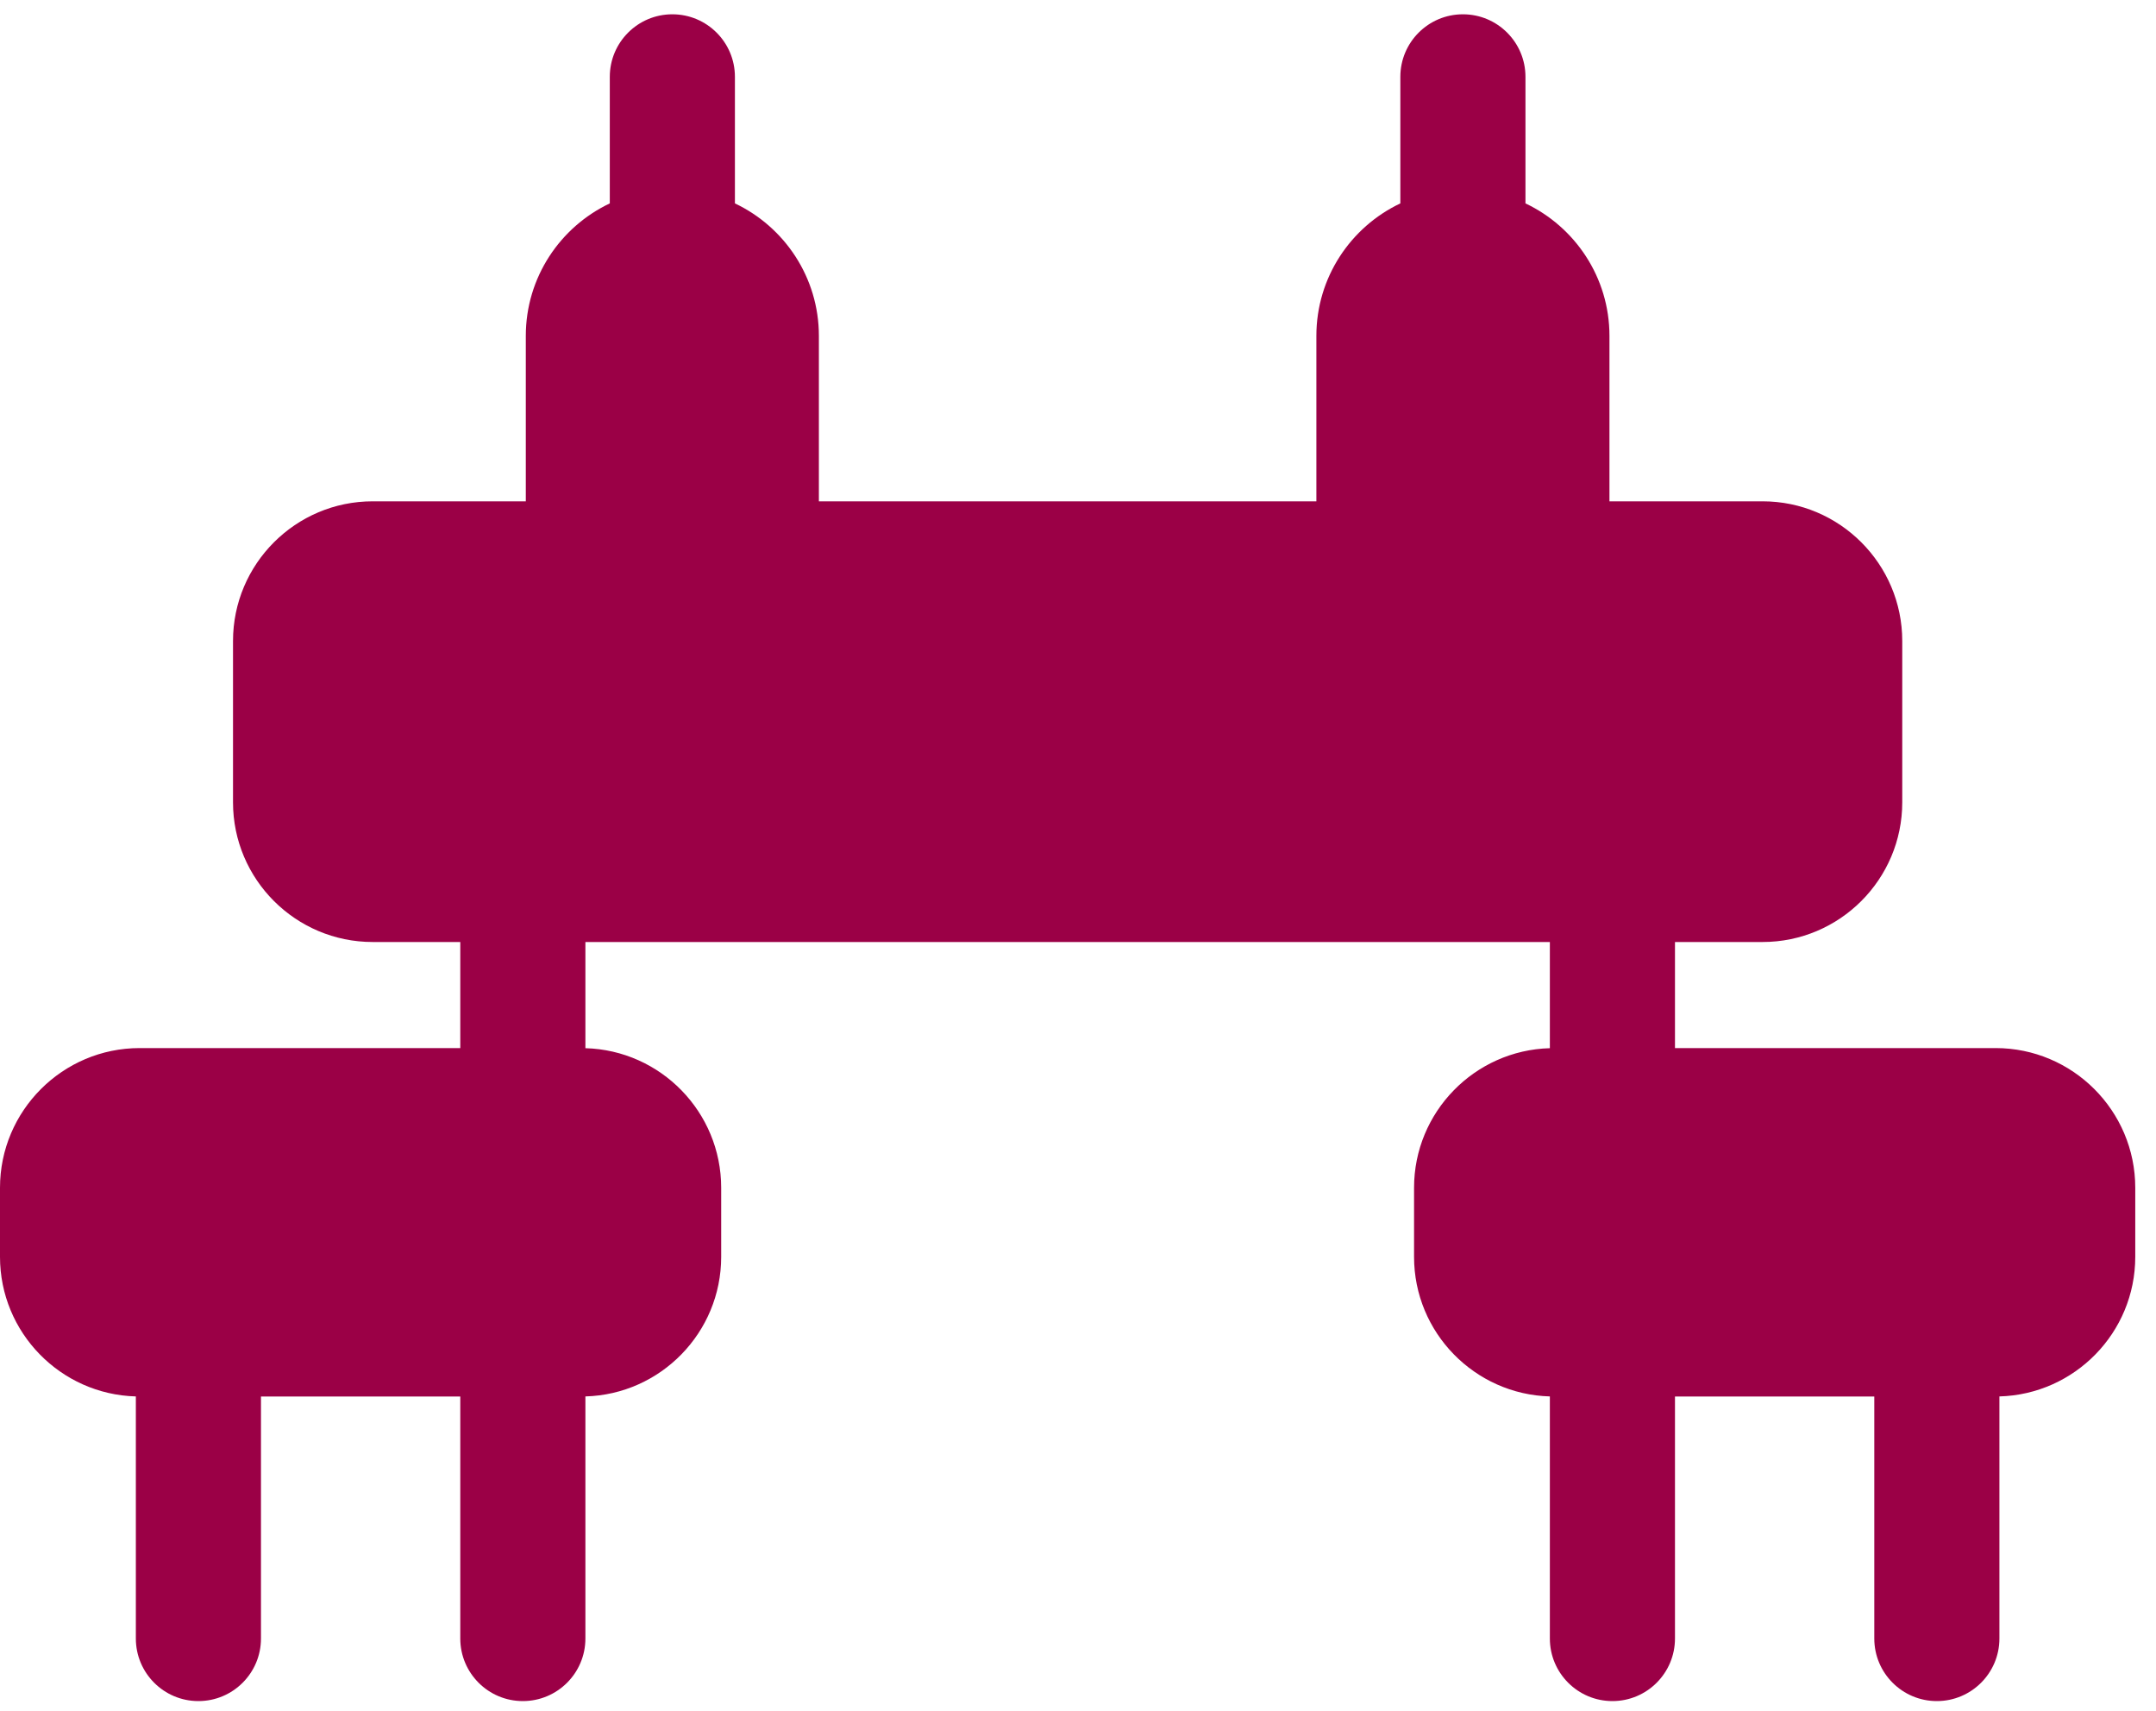
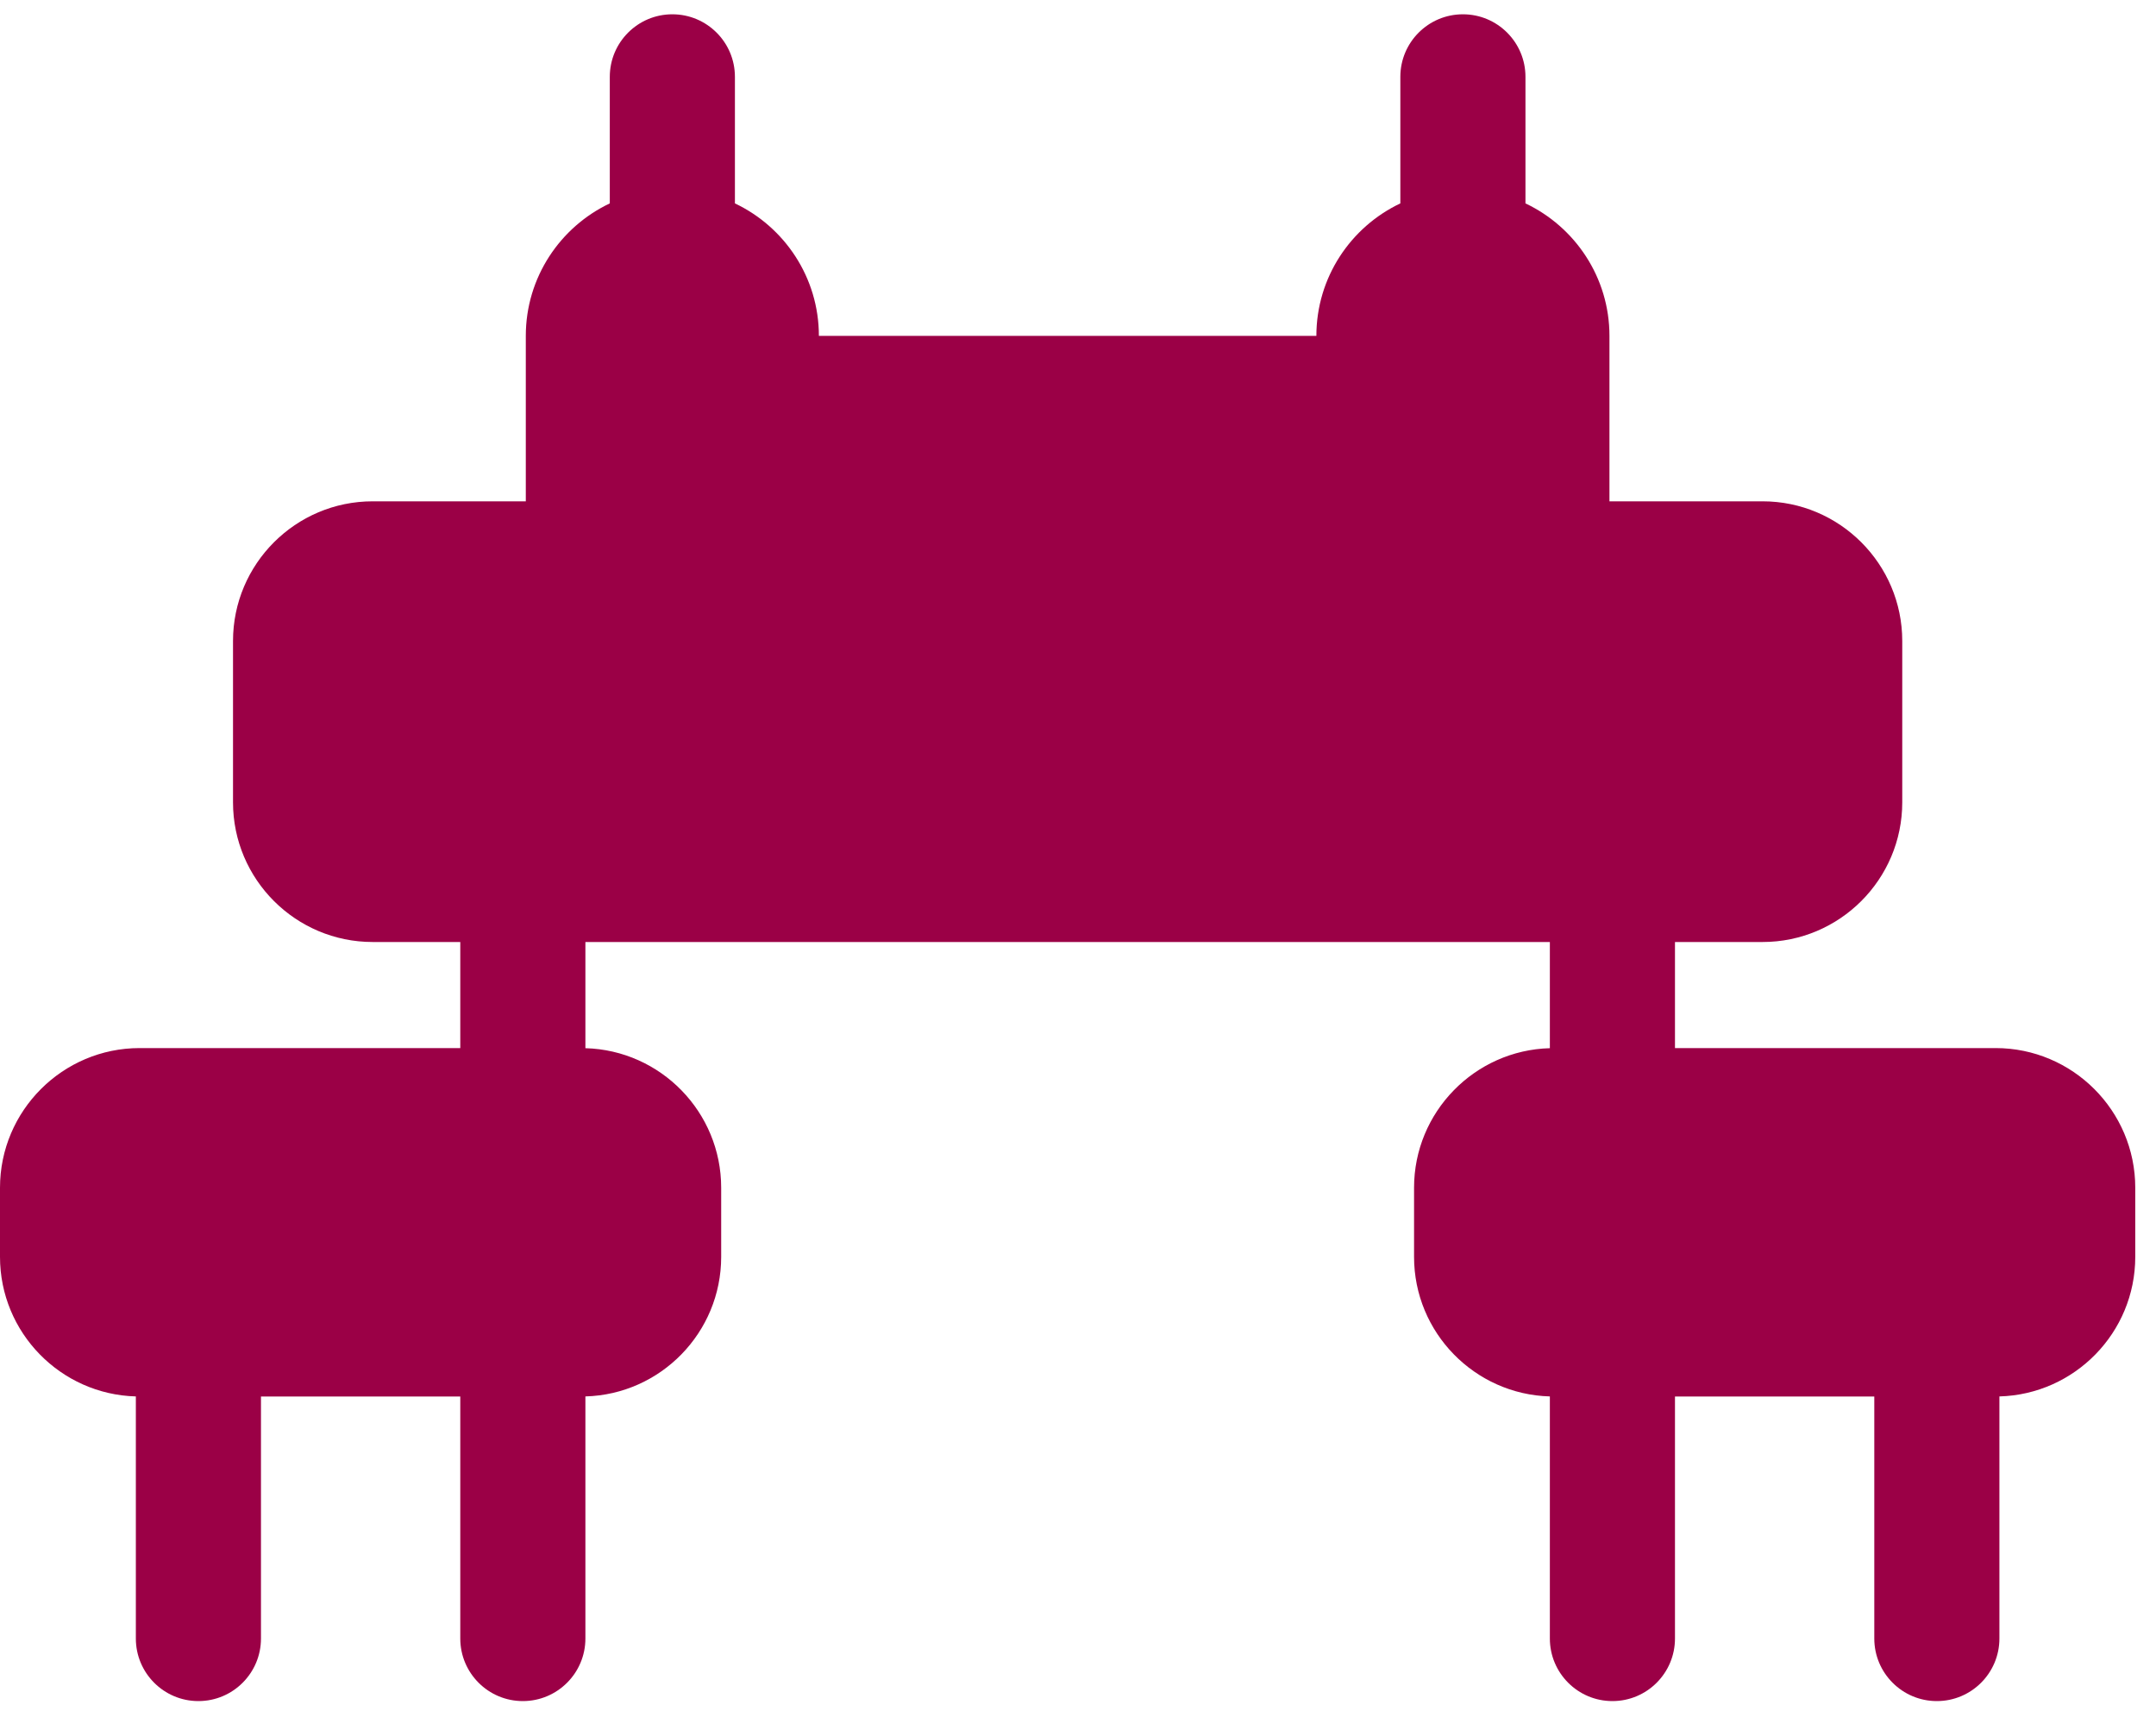
<svg xmlns="http://www.w3.org/2000/svg" width="92" height="73" viewBox="0 0 92 73" fill="none">
-   <path d="M85.155 44.723H71.474V40.197H75.212C78.498 40.197 81.172 37.523 81.172 34.237V27.352C81.172 24.066 78.498 21.392 75.212 21.392H68.678V14.332C68.678 11.839 67.211 9.682 65.094 8.679V3.279C65.094 1.805 63.899 0.61 62.425 0.61C60.95 0.61 59.755 1.805 59.755 3.279V8.679C57.639 9.682 56.172 11.839 56.172 14.332V21.392H34.943V14.332C34.943 11.839 33.476 9.682 31.36 8.679V3.279C31.36 1.805 30.165 0.61 28.69 0.61C27.216 0.61 26.021 1.805 26.021 3.279V8.679C23.904 9.682 22.437 11.839 22.437 14.332V21.392H15.903C12.616 21.392 9.943 24.066 9.943 27.352V34.237C9.943 37.523 12.616 40.197 15.903 40.197H19.641V44.723H5.96C2.674 44.723 0 47.397 0 50.684V53.632C0 56.864 2.586 59.501 5.797 59.588V69.918C5.797 71.392 6.992 72.588 8.466 72.588C9.941 72.588 11.136 71.392 11.136 69.918V59.592H19.641V69.918C19.641 71.392 20.836 72.588 22.31 72.588C23.784 72.588 24.98 71.392 24.98 69.918V59.588C28.19 59.5 30.774 56.863 30.774 53.632V50.684C30.774 47.453 28.19 44.815 24.98 44.728V40.197H66.135V44.728C62.925 44.815 60.34 47.453 60.34 50.684V53.632C60.34 56.863 62.925 59.5 66.135 59.588V69.918C66.135 71.392 67.33 72.588 68.805 72.588C70.279 72.588 71.474 71.392 71.474 69.918V59.592H79.979V69.918C79.979 71.392 81.174 72.588 82.648 72.588C84.123 72.588 85.318 71.392 85.318 69.918V59.588C88.529 59.501 91.115 56.864 91.115 53.632V50.684C91.115 47.397 88.441 44.723 85.155 44.723Z" fill="#9B0046" />
+   <path d="M85.155 44.723H71.474V40.197H75.212C78.498 40.197 81.172 37.523 81.172 34.237V27.352C81.172 24.066 78.498 21.392 75.212 21.392H68.678V14.332C68.678 11.839 67.211 9.682 65.094 8.679V3.279C65.094 1.805 63.899 0.61 62.425 0.61C60.95 0.61 59.755 1.805 59.755 3.279V8.679C57.639 9.682 56.172 11.839 56.172 14.332H34.943V14.332C34.943 11.839 33.476 9.682 31.36 8.679V3.279C31.36 1.805 30.165 0.61 28.69 0.61C27.216 0.61 26.021 1.805 26.021 3.279V8.679C23.904 9.682 22.437 11.839 22.437 14.332V21.392H15.903C12.616 21.392 9.943 24.066 9.943 27.352V34.237C9.943 37.523 12.616 40.197 15.903 40.197H19.641V44.723H5.96C2.674 44.723 0 47.397 0 50.684V53.632C0 56.864 2.586 59.501 5.797 59.588V69.918C5.797 71.392 6.992 72.588 8.466 72.588C9.941 72.588 11.136 71.392 11.136 69.918V59.592H19.641V69.918C19.641 71.392 20.836 72.588 22.31 72.588C23.784 72.588 24.98 71.392 24.98 69.918V59.588C28.19 59.5 30.774 56.863 30.774 53.632V50.684C30.774 47.453 28.19 44.815 24.98 44.728V40.197H66.135V44.728C62.925 44.815 60.34 47.453 60.34 50.684V53.632C60.34 56.863 62.925 59.5 66.135 59.588V69.918C66.135 71.392 67.33 72.588 68.805 72.588C70.279 72.588 71.474 71.392 71.474 69.918V59.592H79.979V69.918C79.979 71.392 81.174 72.588 82.648 72.588C84.123 72.588 85.318 71.392 85.318 69.918V59.588C88.529 59.501 91.115 56.864 91.115 53.632V50.684C91.115 47.397 88.441 44.723 85.155 44.723Z" fill="#9B0046" />
</svg>